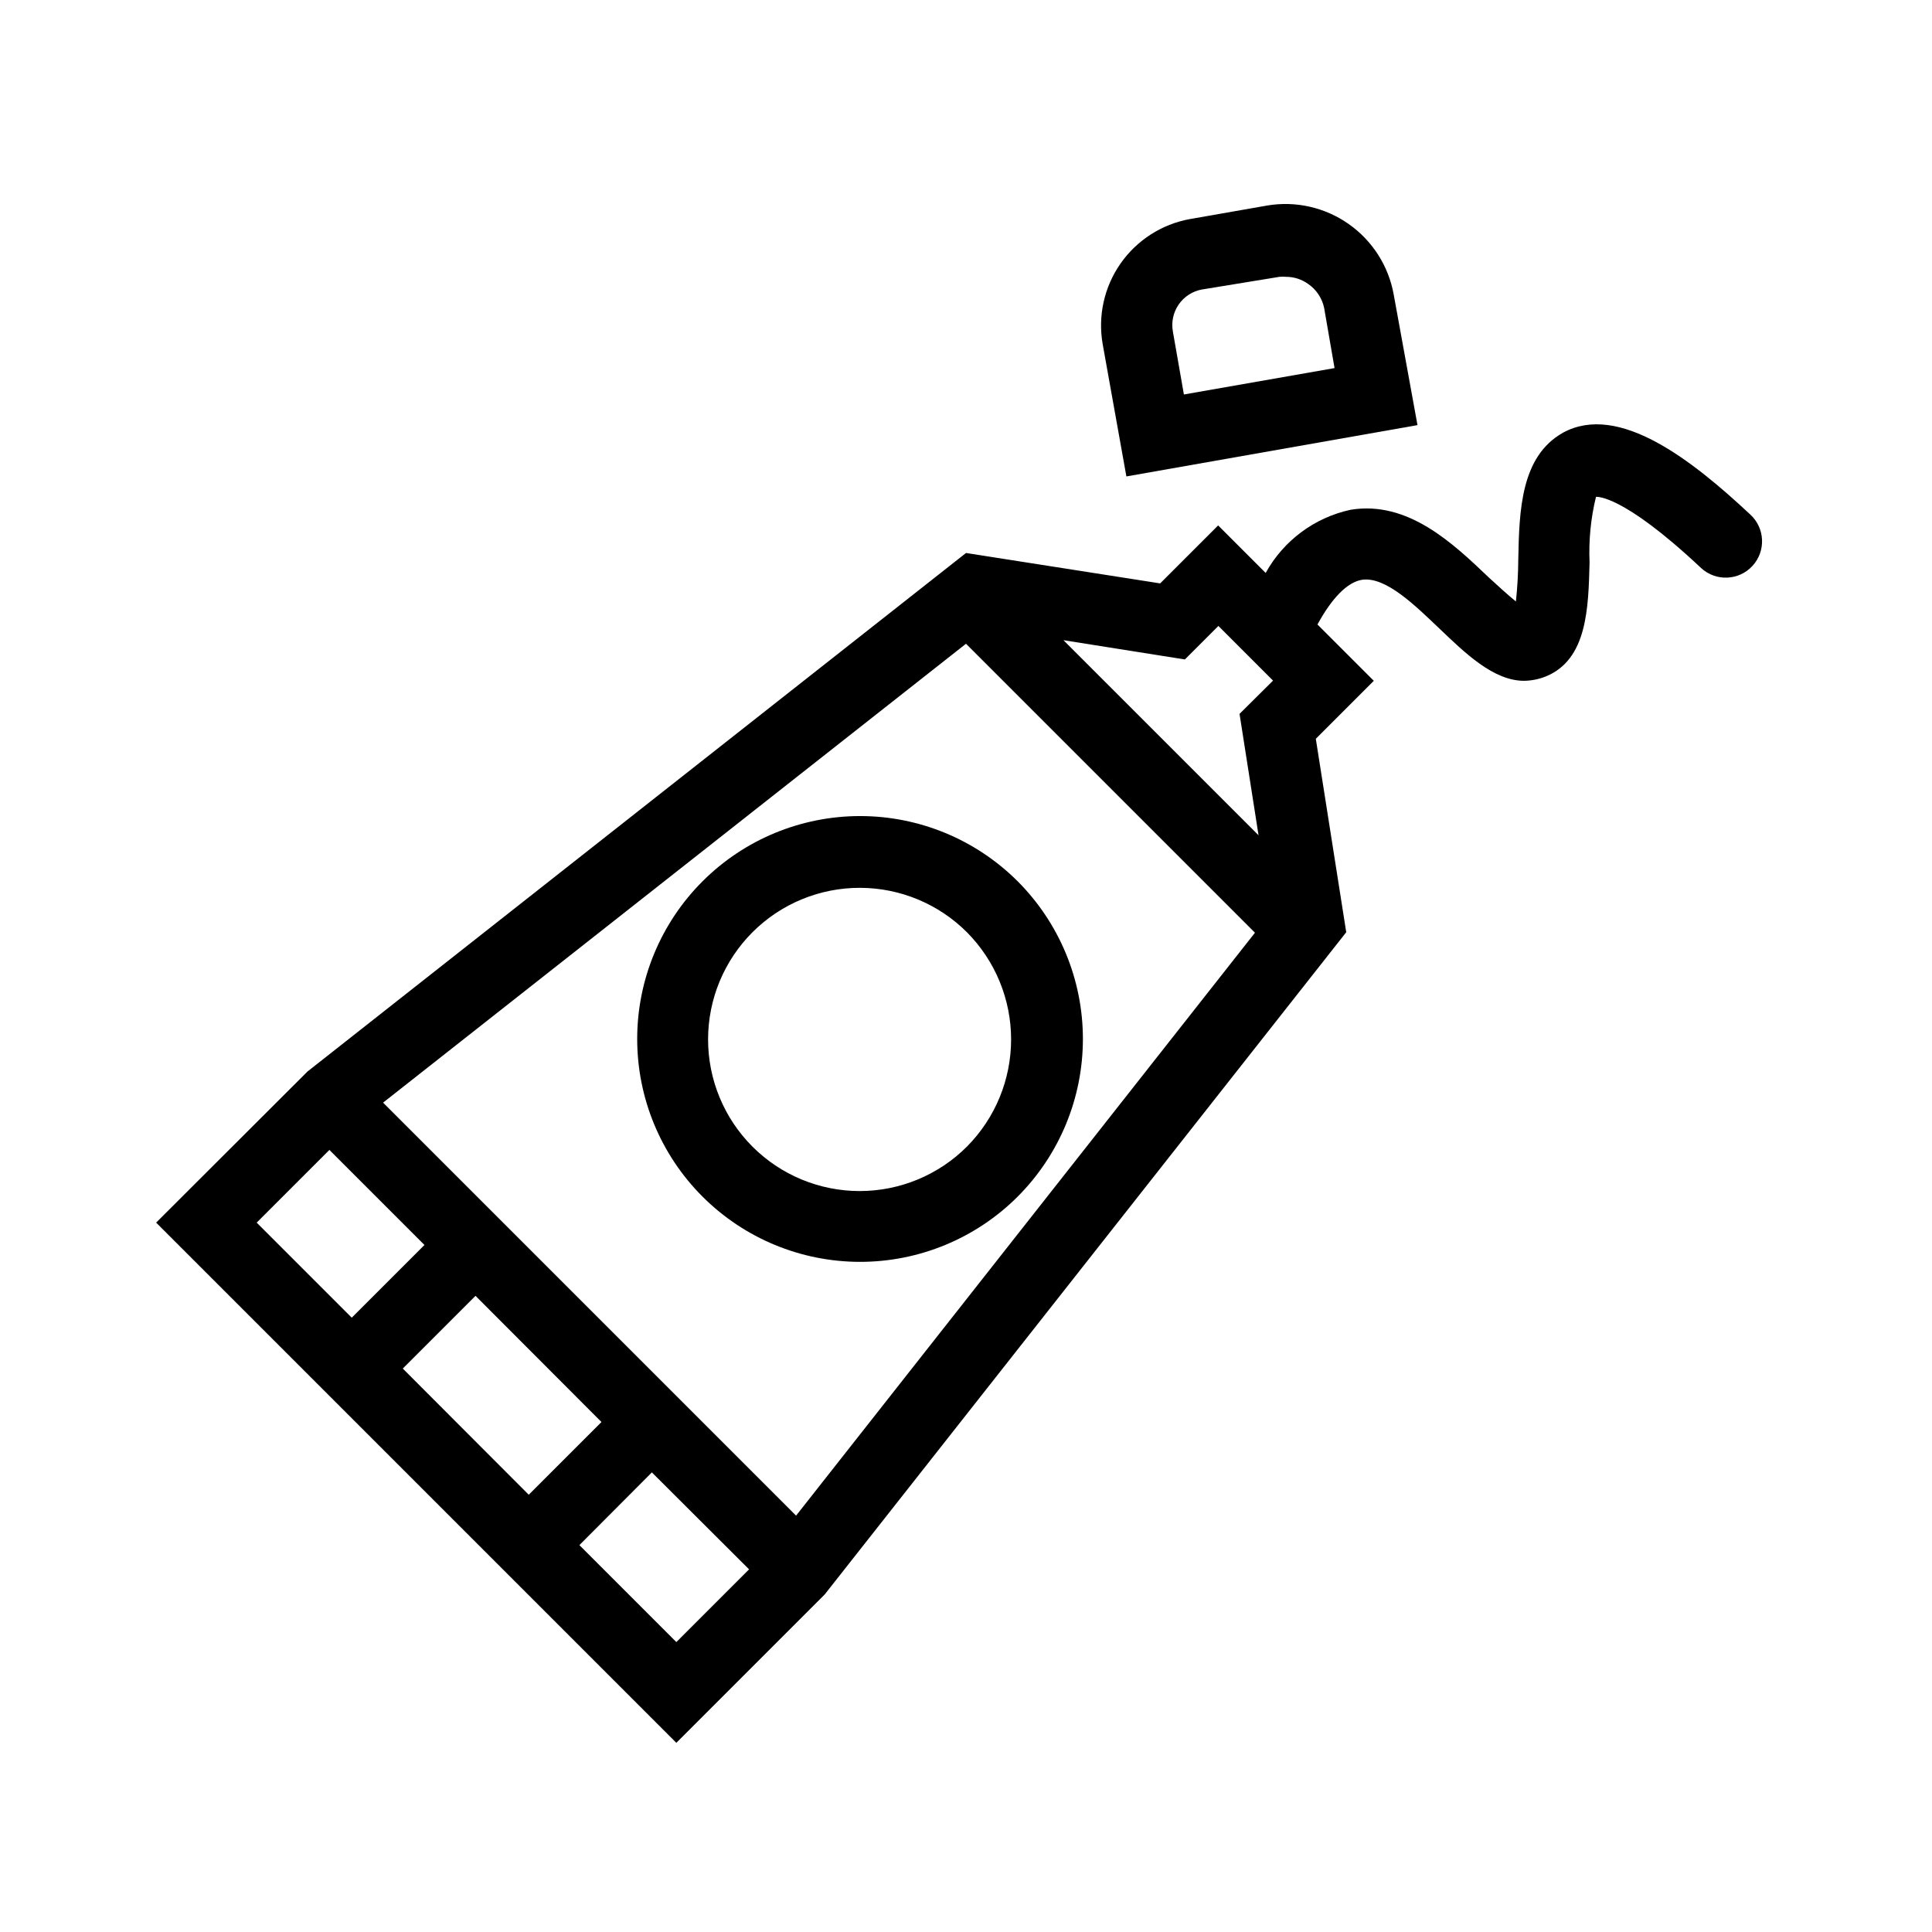
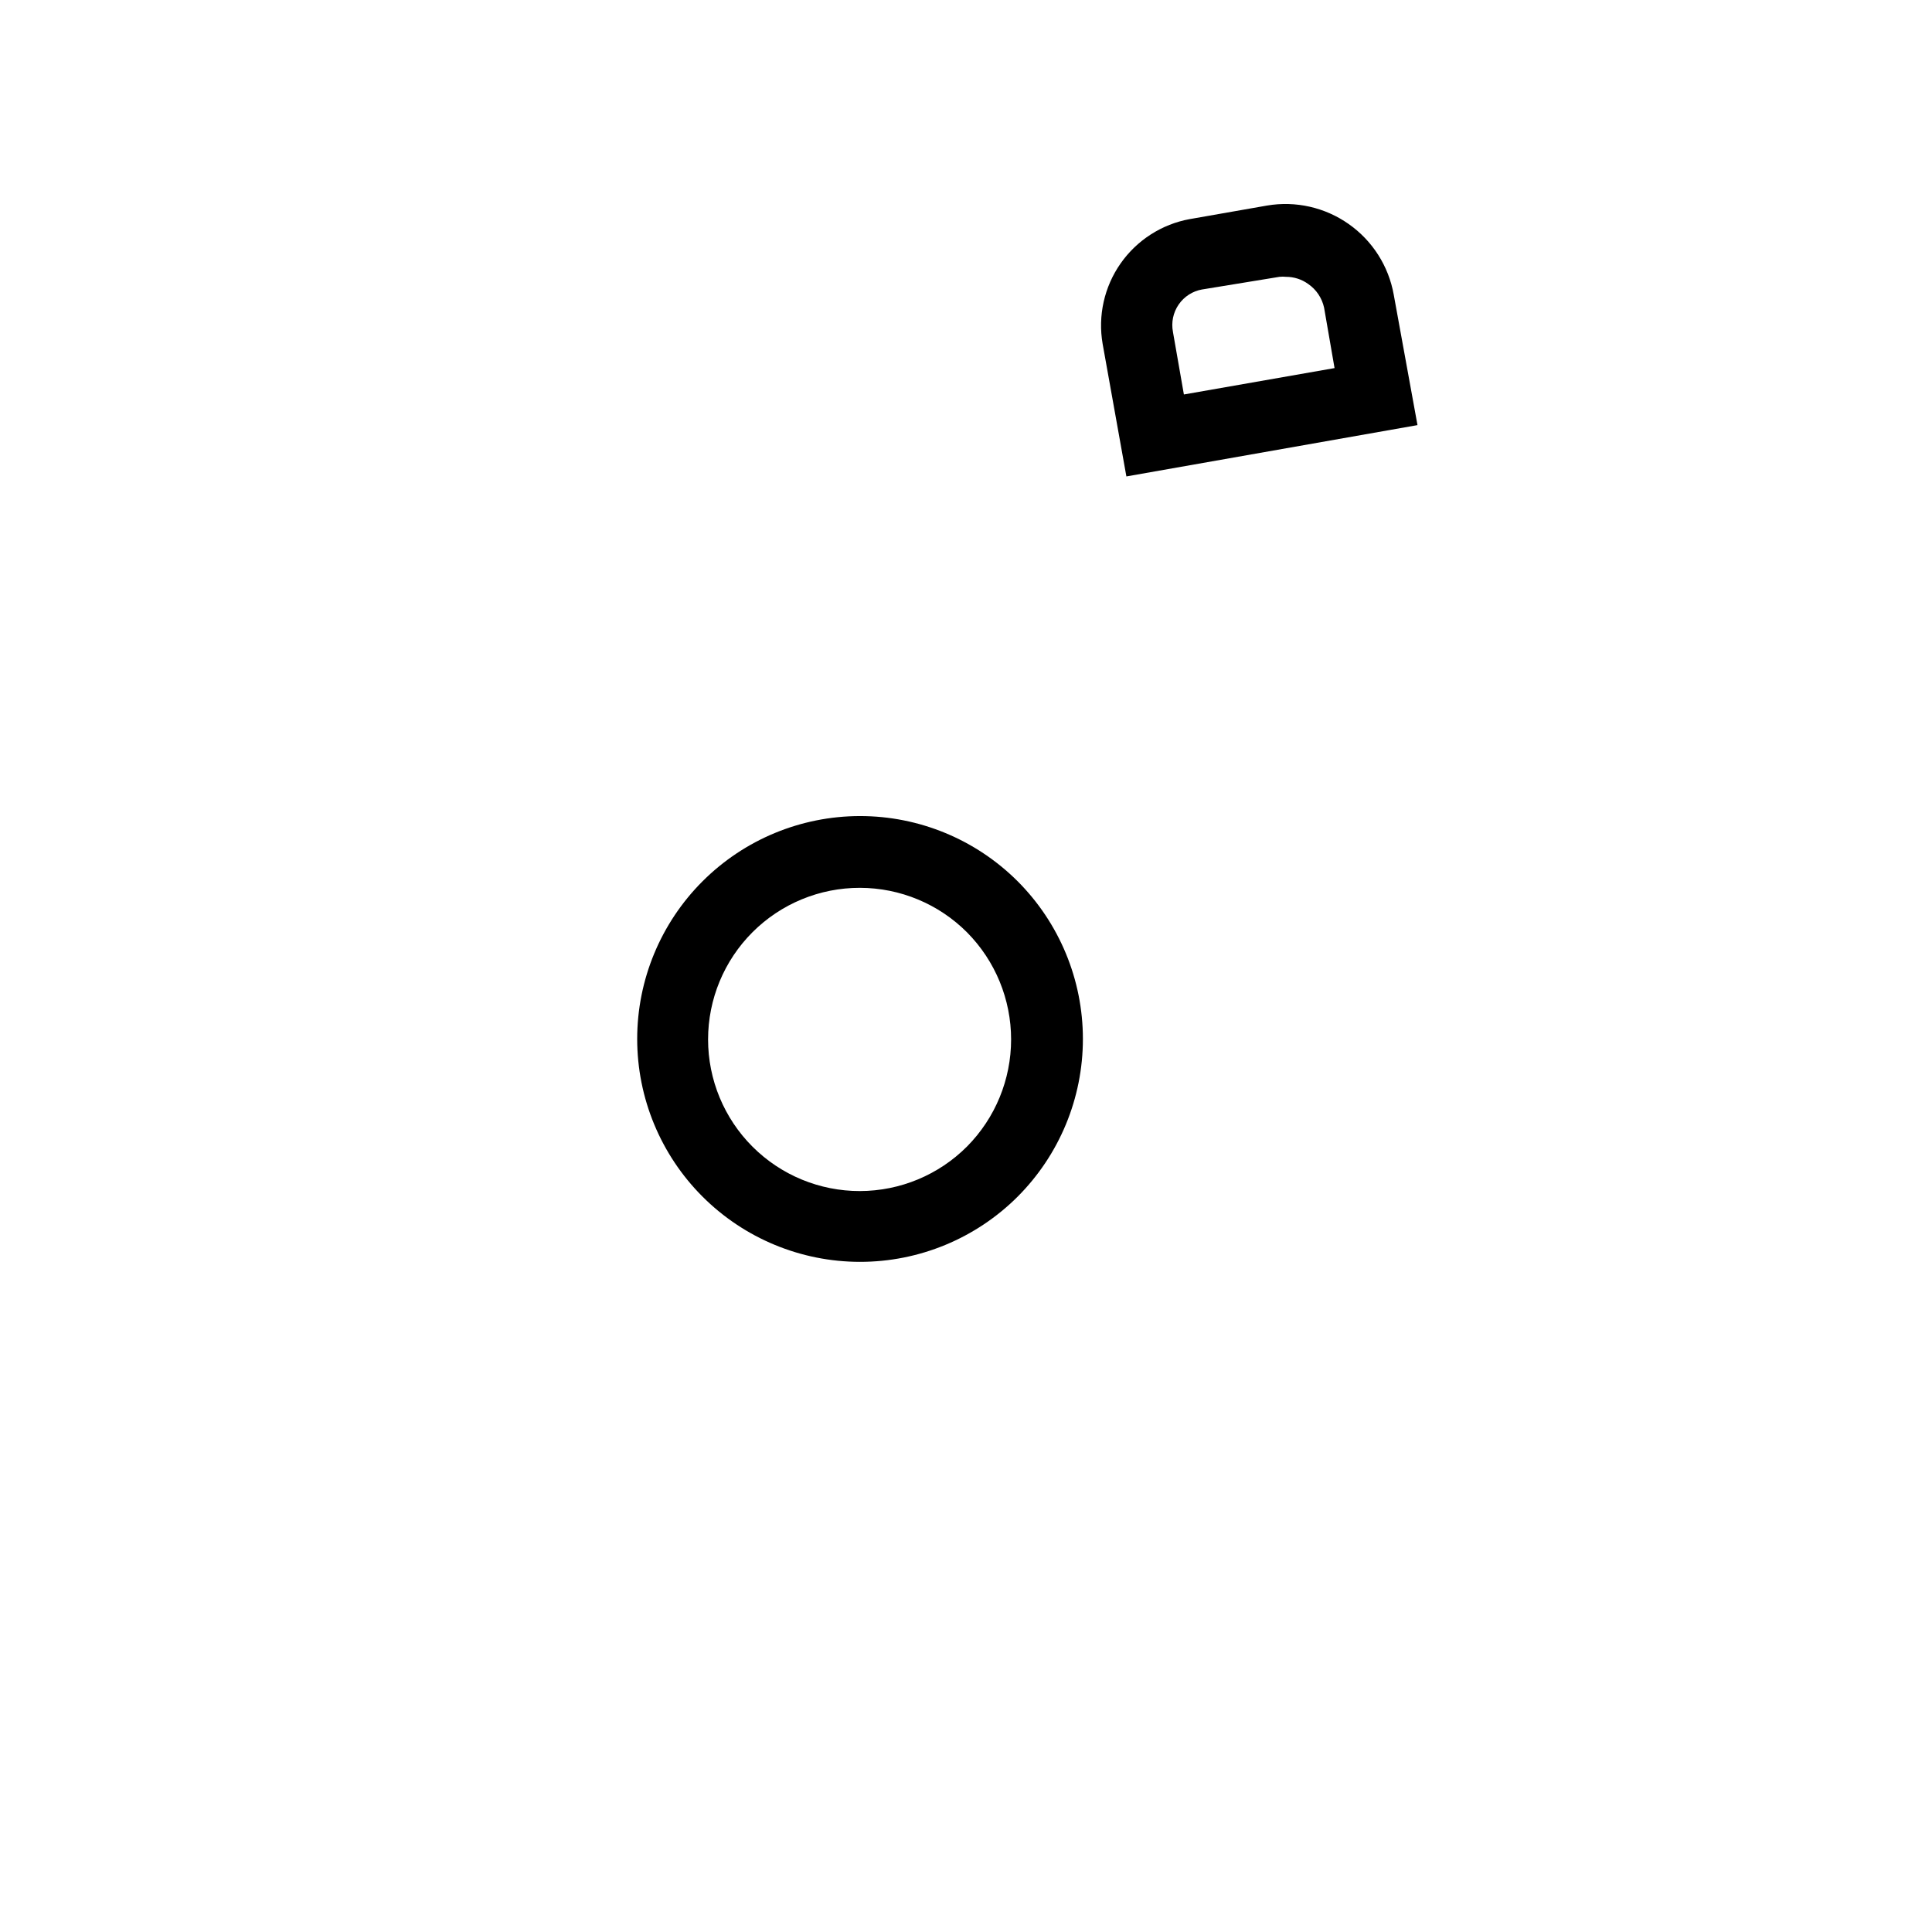
<svg xmlns="http://www.w3.org/2000/svg" fill="#000000" width="800px" height="800px" version="1.1" viewBox="144 144 512 512">
  <g>
    <path d="m519.65 256.66-6.297-34.574c-1.352-7.566-5.637-14.289-11.926-18.711-6.285-4.426-14.062-6.188-21.641-4.902l-20.469 3.59v-0.004c-7.43 1.352-14.031 5.586-18.359 11.777-4.328 6.191-6.035 13.844-4.75 21.285l6.297 35.141zm-56.992-35.961 20.402-3.336c0.586-0.062 1.18-0.062 1.766 0 2.102 0 4.152 0.66 5.856 1.891 2.16 1.484 3.668 3.734 4.219 6.297l2.769 15.996-39.926 6.992-2.898-16.562 0.004-0.004c-0.496-2.523 0.047-5.141 1.504-7.262s3.707-3.566 6.242-4.008z" />
    <path d="m413.66 377.52c-11.086-11.059-26.109-17.266-41.766-17.254-15.66 0.012-30.676 6.238-41.742 17.316-11.07 11.078-17.289 26.094-17.289 41.754 0 15.66 6.219 30.68 17.289 41.754 11.066 11.078 26.082 17.305 41.742 17.316 15.656 0.012 30.68-6.195 41.766-17.254 11.09-11.09 17.32-26.133 17.32-41.816 0-15.684-6.231-30.727-17.32-41.816zm-13.352 70.281c-7.523 7.562-17.746 11.82-28.414 11.84-10.668 0.02-20.906-4.207-28.453-11.742-7.551-7.539-11.793-17.77-11.793-28.438s4.242-20.895 11.793-28.434c7.547-7.535 17.785-11.762 28.453-11.742 10.668 0.016 20.891 4.277 28.414 11.836 7.461 7.547 11.645 17.73 11.645 28.34 0 10.613-4.184 20.797-11.645 28.34z" />
-     <path d="m558.2 258.68c-11.211 6.297-11.586 20.719-11.84 33.566-0.023 3.723-0.234 7.445-0.629 11.148-2.203-1.762-5.039-4.41-7.117-6.297-9.574-9.133-21.477-20.469-36.652-18.012-9.586 2.059-17.809 8.168-22.547 16.75l-12.594-12.594-15.367 15.363-51.449-8.059-174.51 137.41-40.117 40.051 137.86 137.86 39.297-39.297 138.23-175.52-8.062-51.262 15.367-15.367-14.926-14.926c3.84-7.055 7.934-11.211 11.777-11.84 6.297-0.945 14.105 6.801 20.656 13.035 6.547 6.238 14.168 13.73 22.293 13.73 1.965-0.023 3.906-0.406 5.731-1.133 11.082-4.473 11.336-18.199 11.652-30.293l-0.004 0.004c-0.25-5.824 0.32-11.656 1.703-17.32 0 0 6.738-1.008 27.898 18.895 3.93 3.582 10.02 3.297 13.602-0.633 3.582-3.93 3.301-10.02-0.629-13.602-15.367-14.359-34.828-29.727-49.625-21.664zm-312.68 177.53 154.48-121.61 76.578 76.582-121.61 154.48zm57.875 84.641-19.273 19.27-33.379-33.441 19.27-19.27zm154.61-202.09 8.879-8.879 14.484 14.484-8.879 8.816 5.039 32.18-51.703-51.703zm-226.71 129.98 25.191 25.191-19.27 19.27-25.191-25.191zm66.25 104.73 19.207-19.27 25.758 25.695-19.27 19.27z" />
  </g>
</svg>